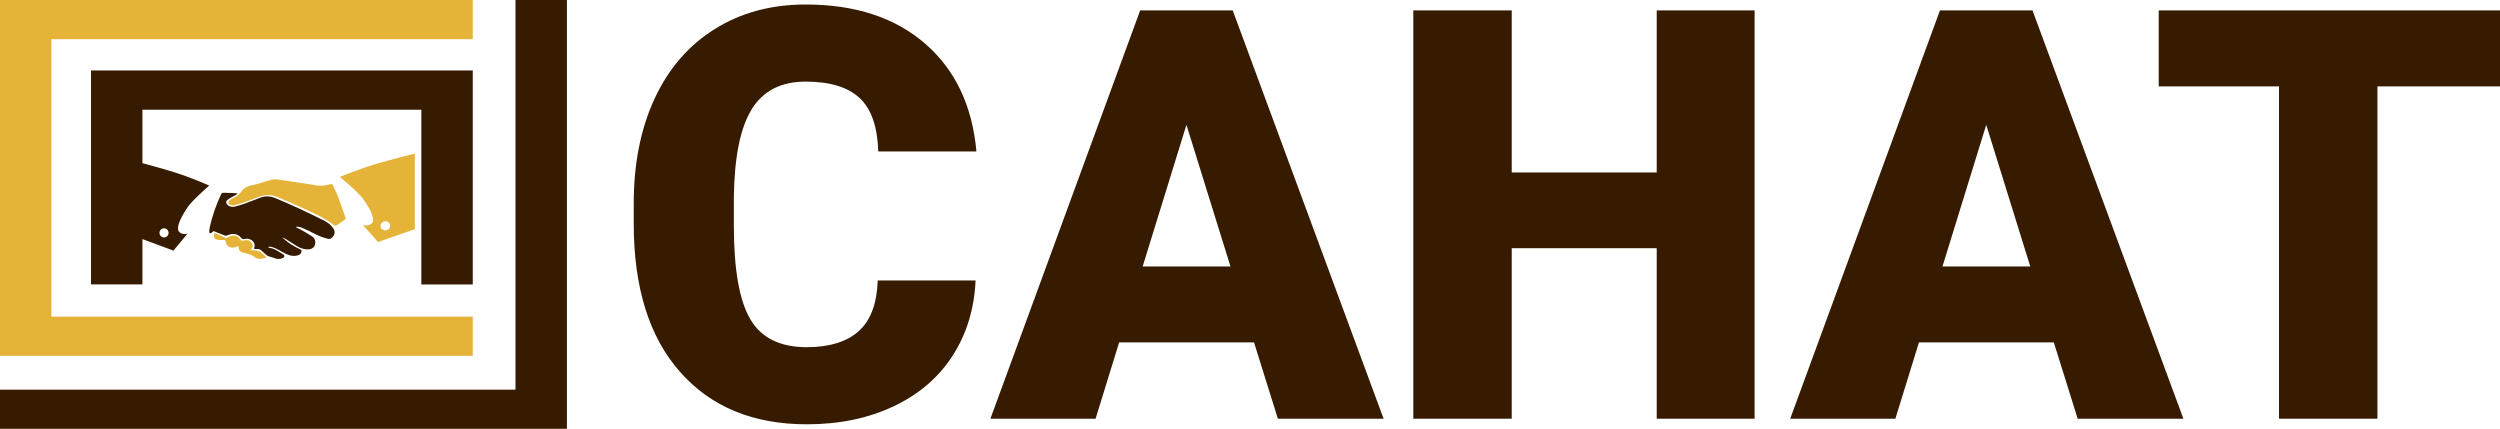
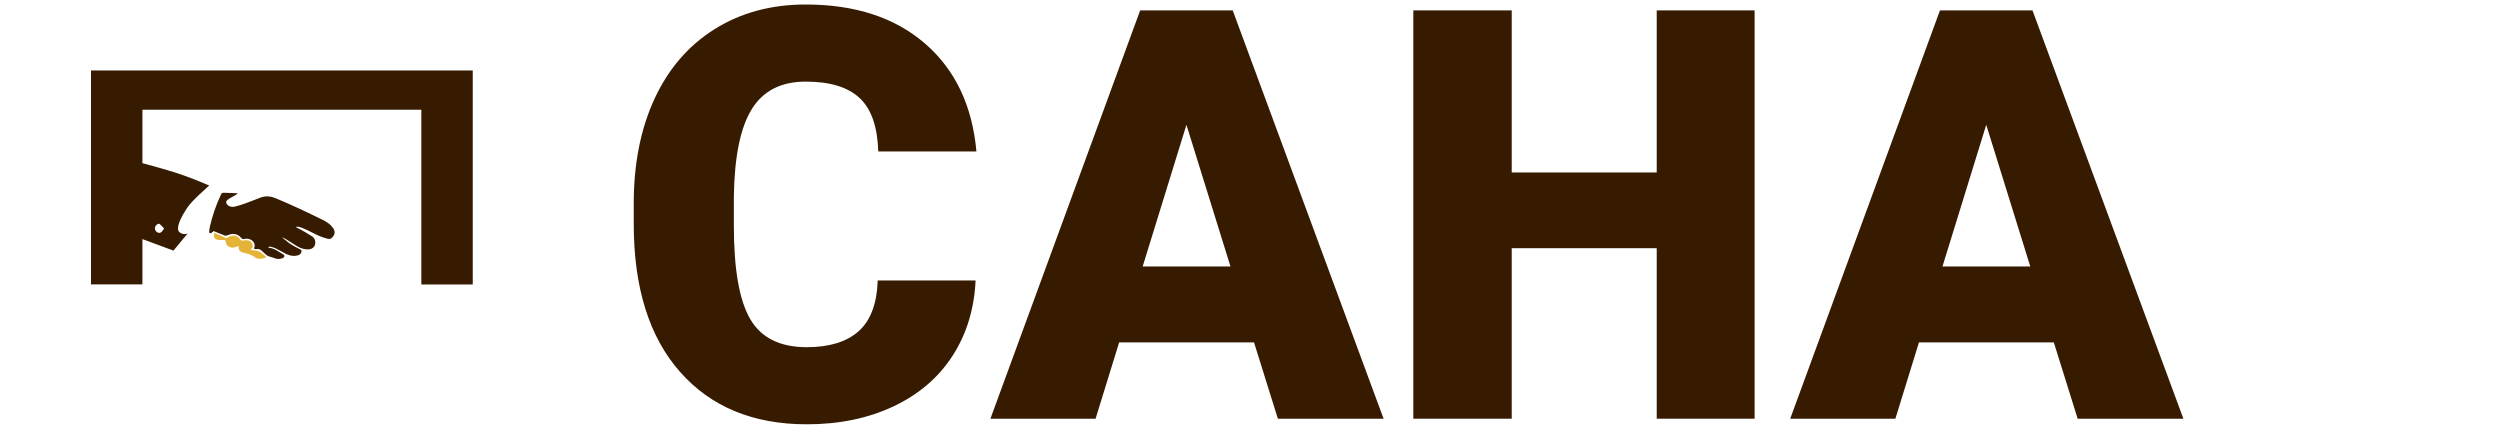
<svg xmlns="http://www.w3.org/2000/svg" id="_Слой_2" data-name="Слой 2" viewBox="0 0 1311.48 224.95">
  <defs>
    <style> .cls-1 { fill: #e6b339; } .cls-1, .cls-2 { stroke-width: 0px; } .cls-2 { fill: #371b00; } </style>
  </defs>
  <g id="_Слой_1-2" data-name="Слой 1">
    <g>
      <g>
        <path class="cls-2" d="M164.25,122.23c2.4,1.27,4.9,2.36,7.71,3.03.8.19,1.4.09,1.97-.38,1.82-1.52,2.13-3.39.81-5.25-1.31-1.84-3.07-3.12-5.37-4.24-8.11-3.97-16.45-8-24.96-11.47-2.59-1.06-5.14-1.24-7.78-.25-2.68,1.01-5.31,2.09-8.01,3.06-1.73.62-3.51,1.18-5.33,1.63-1.84.45-3.53-.14-4.3-1.33-.7-1.08-.29-1.94,1.41-2.92,1.12-.65,2.28-1.26,3.4-1.91.29-.17.5-.41.86-.72-.51-.08-.8-.15-1.1-.16-1.67-.06-3.34-.11-5.01-.17-2.13-.08-2.16-.1-2.88,1.45-2.48,5.32-4.27,10.78-5.59,16.33-.22.94-.26,1.9-.33,2.85-.01.2.17.51.38.58.18.06.58-.09.79-.23.42-.27.78-.59,1.18-.91.73.3,1.37.57,2.02.83,1.25.5,2.5.99,3.75,1.48.55.21,1,.12,1.56-.12.76-.33,1.65-.62,2.5-.66,2.11-.11,3.58.77,4.62,2.07.42.52.85.73,1.72.54,1.81-.4,3.54.16,4.54,1.37.83.99.98,2.08.58,3.19-.21.59,0,.79.78.73.22-.02.45.02.68,0,1.07-.08,1.81.26,2.45.9.81.82,1.72,1.58,2.62,2.34.27.23.64.43,1.02.55.96.33,2.01.54,2.93.93,1.41.59,2.77.64,4.21.12,1.26-.46,1.53-1.44.41-2.08-2.31-1.32-4.27-3.09-7.4-3.44-.13-.01-.34-.19-.32-.24.05-.12.2-.26.35-.29.27-.05.59-.08.83-.01.87.24,1.79.44,2.55.81,1.77.88,3.43,1.88,5.18,2.77,1.57.8,3.26,1.37,5.24,1.2,2.02-.17,3.06-.93,3.25-2.38.06-.45-.13-.72-.66-.99-1.7-.87-3.44-1.73-4.98-2.74-1.58-1.05-2.94-2.28-4.4-3.43.01-.03.02-.06.04-.08.5.22,1.04.39,1.48.66,1.93,1.19,3.81,2.41,5.73,3.6,1.38.86,2.86,1.6,4.67,1.87,2.86.44,4.88-.56,5.25-2.59.28-1.55,0-2.97-1.56-4.12-.77-.57-5.74-3.56-8.51-4.84.82-1.17,6.71,1.85,8.99,3.06Z" />
-         <path class="cls-1" d="M176.57,118.19c1.54-1.03,3.08-2.06,4.59-3.12.17-.12.24-.43.17-.62-1.33-3.8-2.61-7.6-4.05-11.38-.77-2.02-1.83-3.97-2.68-5.97-.23-.55-.47-.65-1.18-.47-2.71.72-5.47,1.07-8.32.47-.81-.17-1.66-.27-2.49-.4-4.66-.7-9.32-1.4-13.98-2.09-1.3-.19-2.6-.38-3.91-.56-1.67.09-3.21.42-4.71.9-1.69.55-3.37,1.1-5.09,1.58-1.53.43-3.14.73-4.66,1.17-1.76.51-2.77,1.65-3.67,2.82-.86,1.12-1.9,2.11-3.31,2.87-.78.42-1.58.83-2.35,1.26-.96.53-1.41,1.56-.98,2.24.37.59,1.77,1.06,2.81.82,1.48-.34,2.96-.72,4.36-1.21,2.99-1.06,5.92-2.23,8.89-3.32,3.44-1.26,6.8-1.04,10.06.39,4.26,1.86,8.57,3.64,12.76,5.58,5.8,2.69,11.73,5.26,16.48,9.03.44.35.83.3,1.24.02Z" />
        <path class="cls-1" d="M131.62,126.88c-.92-.86-2.19-.99-3.55-.76-1.52.26-1.51.27-2.23-.77-.18-.26-.38-.52-.63-.75-.99-.93-2.56-1.33-4.02-.87-.93.29-1.73.81-2.69,1.27-1.7-1.12-3.86-1.95-6.24-2.83,0,.66-.03,1.12,0,1.58.12,1.38.66,1.87,2.45,2.11.71.09,1.47.1,2.19.05,1.19-.09,1.29-.07,1.51.82.05.19.07.38.09.57.27,2.21,3.22,3.3,5.71,2.11.23-.11.46-.22.79-.37.12.49.3.91.29,1.32-.01,1.02.76,1.61,1.84,2.04.55.21,1.15.37,1.74.49,1.84.37,3.49.96,4.8,2.05.45.37,1.13.71,1.77.79,1.52.19,2.94-.21,4.34-.76-1.02-.89-1.91-1.81-2.99-2.57-.65-.45-1.57-.75-2.44-.95-.87-.19-1.83-.16-2.84-.24.26-.35.51-.64.68-.95.66-1.2.49-2.34-.6-3.35Z" />
-         <polygon class="cls-1" points="248 166.1 26.97 166.1 26.97 20.56 248 20.56 248 0 26.97 0 0 0 0 20.56 0 166.1 0 180.86 0 186.66 248 186.66 248 166.1" />
-         <path class="cls-2" d="M248,149.2V36.97H47.74v112.23h26.97v-23.77l16.26,6.05,7.52-9.06c-1.77.99-4.86-.01-5.08-1.99-.33-2.87,2.1-7.29,4.75-11.38,2.45-3.78,11.6-11.71,11.6-11.71-2.54-1.12-10.92-4.64-17.57-6.74-5.6-1.77-13.82-4.03-17.48-5.02v-28.03h146.32v91.67h26.97ZM86.05,119.77c1.32,0,2.39,1.07,2.39,2.39s-1.07,2.39-2.39,2.39-2.39-1.07-2.39-2.39,1.07-2.39,2.39-2.39Z" />
-         <polygon class="cls-2" points="270.43 0 270.43 204.4 0 204.4 0 224.95 270.43 224.95 295.74 224.95 297.4 224.95 297.4 0 270.43 0" />
-         <path class="cls-1" d="M190.28,117.91l8.01,9.06,19.32-6.74v-39.68s-12.75,3.2-20.61,5.53c-7.09,2.1-16.02,5.62-18.73,6.74,0,0,9.75,7.93,12.37,11.71,2.83,4.09,5.42,8.51,5.07,11.38-.24,1.98-3.53,2.98-5.42,1.99ZM202.15,116.08c1.41,0,2.55,1.07,2.55,2.39s-1.14,2.39-2.55,2.39-2.55-1.07-2.55-2.39,1.14-2.39,2.55-2.39Z" />
+         <path class="cls-2" d="M248,149.2V36.97H47.74v112.23h26.97v-23.77l16.26,6.05,7.52-9.06c-1.77.99-4.86-.01-5.08-1.99-.33-2.87,2.1-7.29,4.75-11.38,2.45-3.78,11.6-11.71,11.6-11.71-2.54-1.12-10.92-4.64-17.57-6.74-5.6-1.77-13.82-4.03-17.48-5.02v-28.03h146.32v91.67h26.97ZM86.05,119.77s-1.07,2.39-2.39,2.39-2.39-1.07-2.39-2.39,1.07-2.39,2.39-2.39Z" />
      </g>
      <g>
        <path class="cls-2" d="M394.37,57.24c5.98-9.61,15.4-14.42,28.25-14.42s22.07,2.85,28.25,8.53c6.18,5.69,9.46,15.06,9.86,28.1h51.49c-2.16-24.03-11.13-42.88-26.92-56.57-15.79-13.68-36.68-20.52-62.67-20.52-18.05,0-33.93,4.29-47.67,12.87-13.73,8.58-24.25,20.74-31.55,36.48-7.31,15.74-10.96,34.11-10.96,55.09v10.59c0,33.45,8.09,59.34,24.27,77.68,16.18,18.34,38.35,27.51,66.5,27.51,17.06,0,32.24-3.14,45.53-9.42,13.29-6.28,23.61-15.13,30.97-26.55,7.36-11.42,11.38-24.59,12.06-39.5h-51.34c-.39,12.16-3.73,21.04-10,26.63-6.28,5.59-15.35,8.39-27.22,8.39-14.03,0-23.91-4.9-29.64-14.71-5.74-9.81-8.61-26.14-8.61-48.99v-15.15c.29-21.09,3.43-36.43,9.42-46.05Z" />
        <path class="cls-2" d="M598.12,5.45l-78.56,214.2h55.17l12.36-40.02h70.76l12.51,40.02h55.46L646.67,5.45h-48.55ZM599.44,139.77l22.95-74.29,23.1,74.29h-46.05Z" />
        <polygon class="cls-2" points="869.1 90.48 793.04 90.48 793.04 5.45 741.41 5.45 741.41 219.65 793.04 219.65 793.04 130.2 869.1 130.2 869.1 219.65 920.45 219.65 920.45 5.45 869.1 5.45 869.1 90.48" />
        <path class="cls-2" d="M1017.69,5.45l-78.56,214.2h55.17l12.36-40.02h70.76l12.51,40.02h55.46L1066.23,5.45h-48.55ZM1019.01,139.77l22.95-74.29,23.1,74.29h-46.05Z" />
-         <polygon class="cls-2" points="1132.44 5.45 1132.44 45.32 1195.55 45.32 1195.55 219.65 1247.19 219.65 1247.19 45.32 1311.48 45.32 1311.48 5.45 1132.44 5.45" />
      </g>
    </g>
  </g>
</svg>